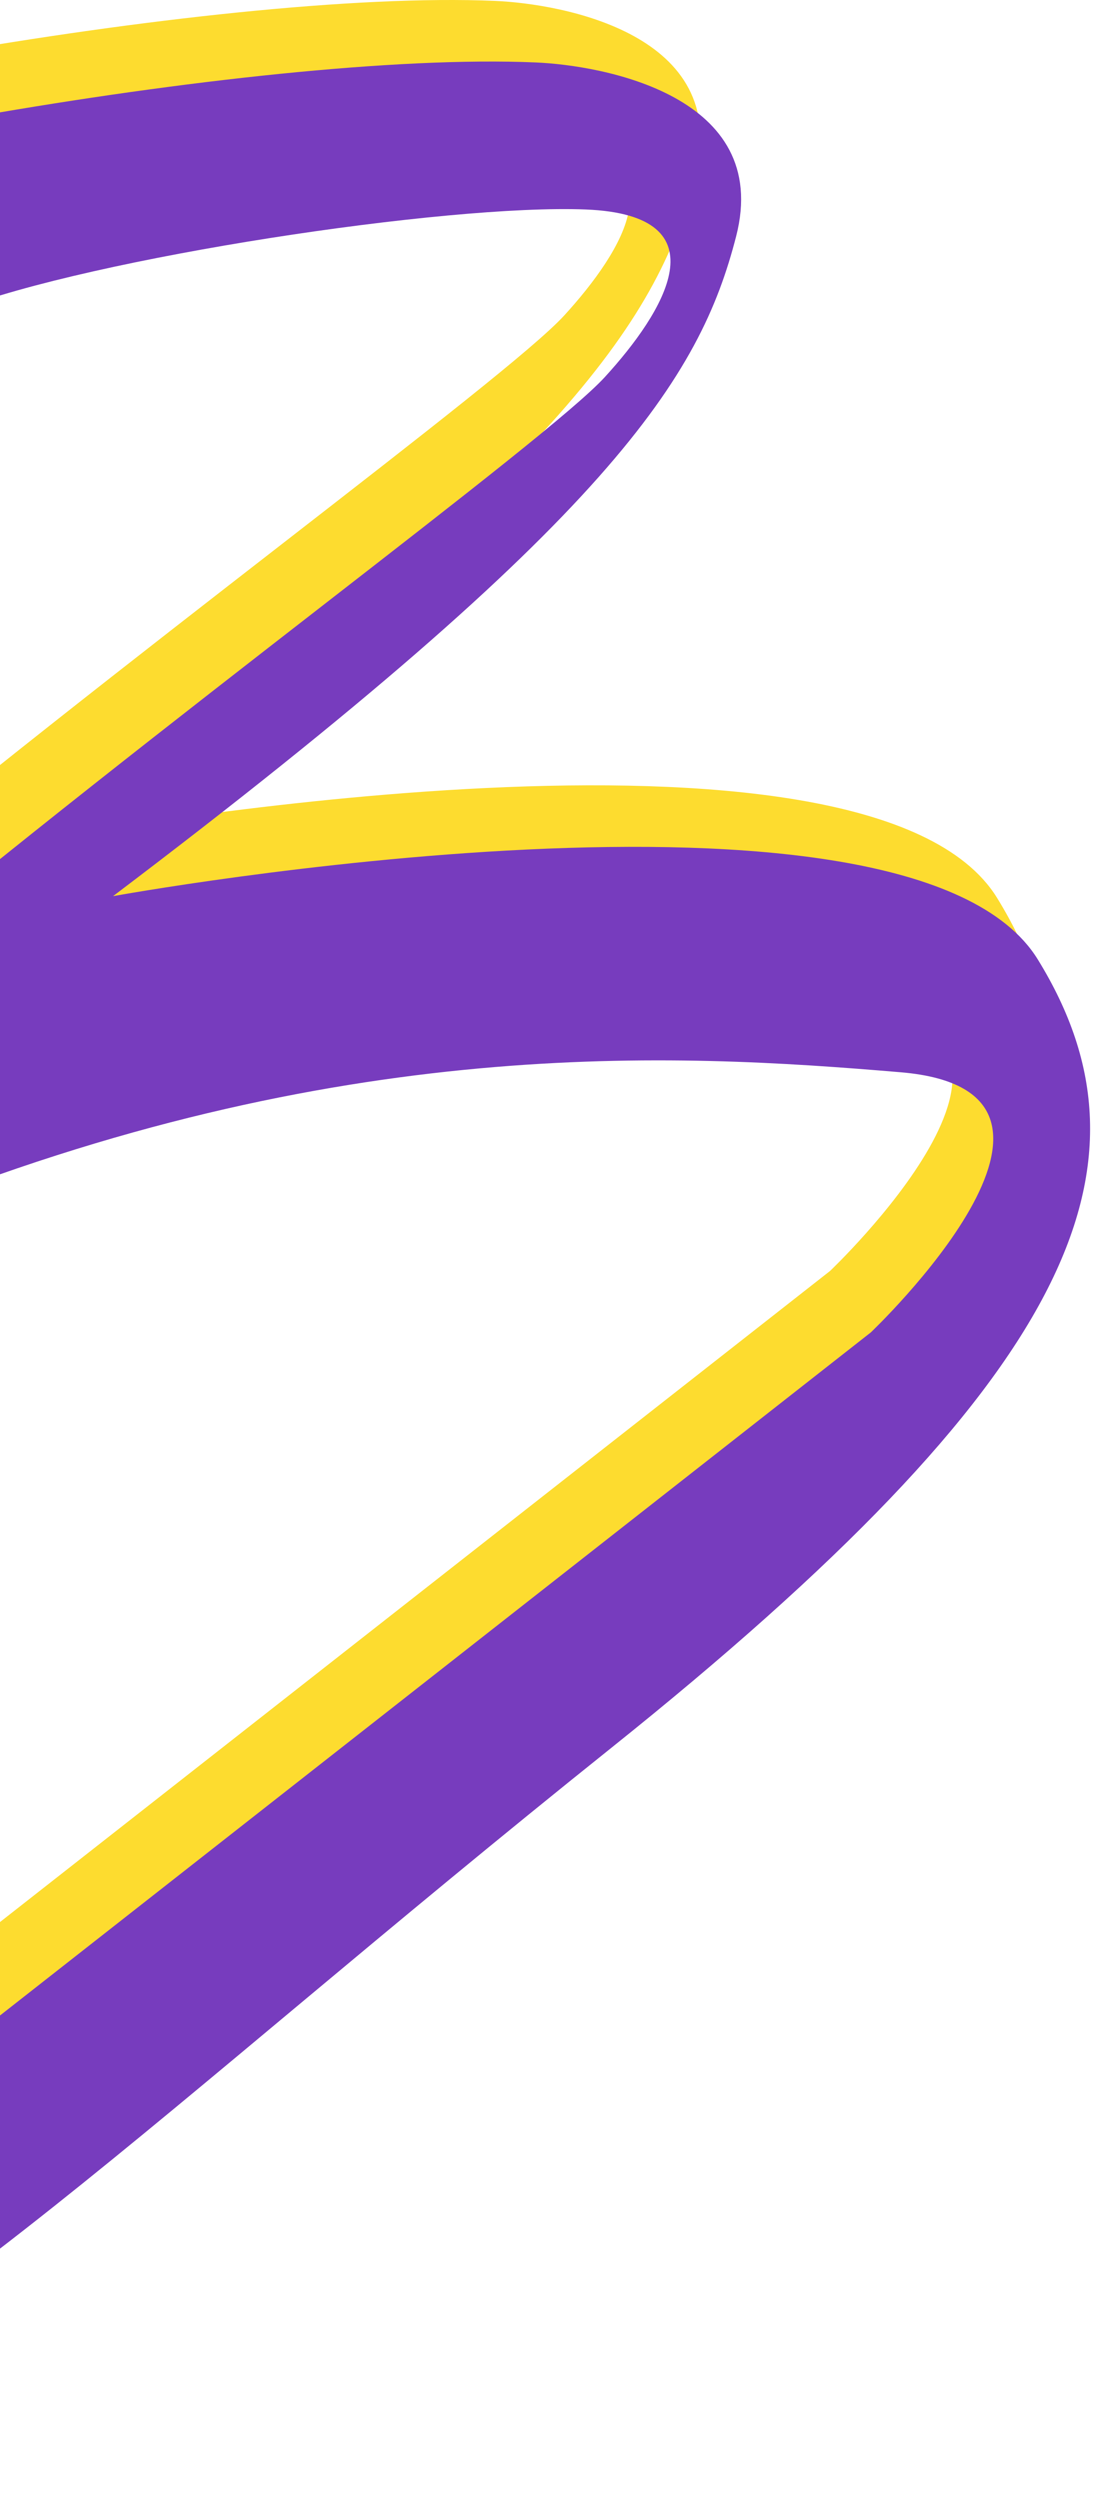
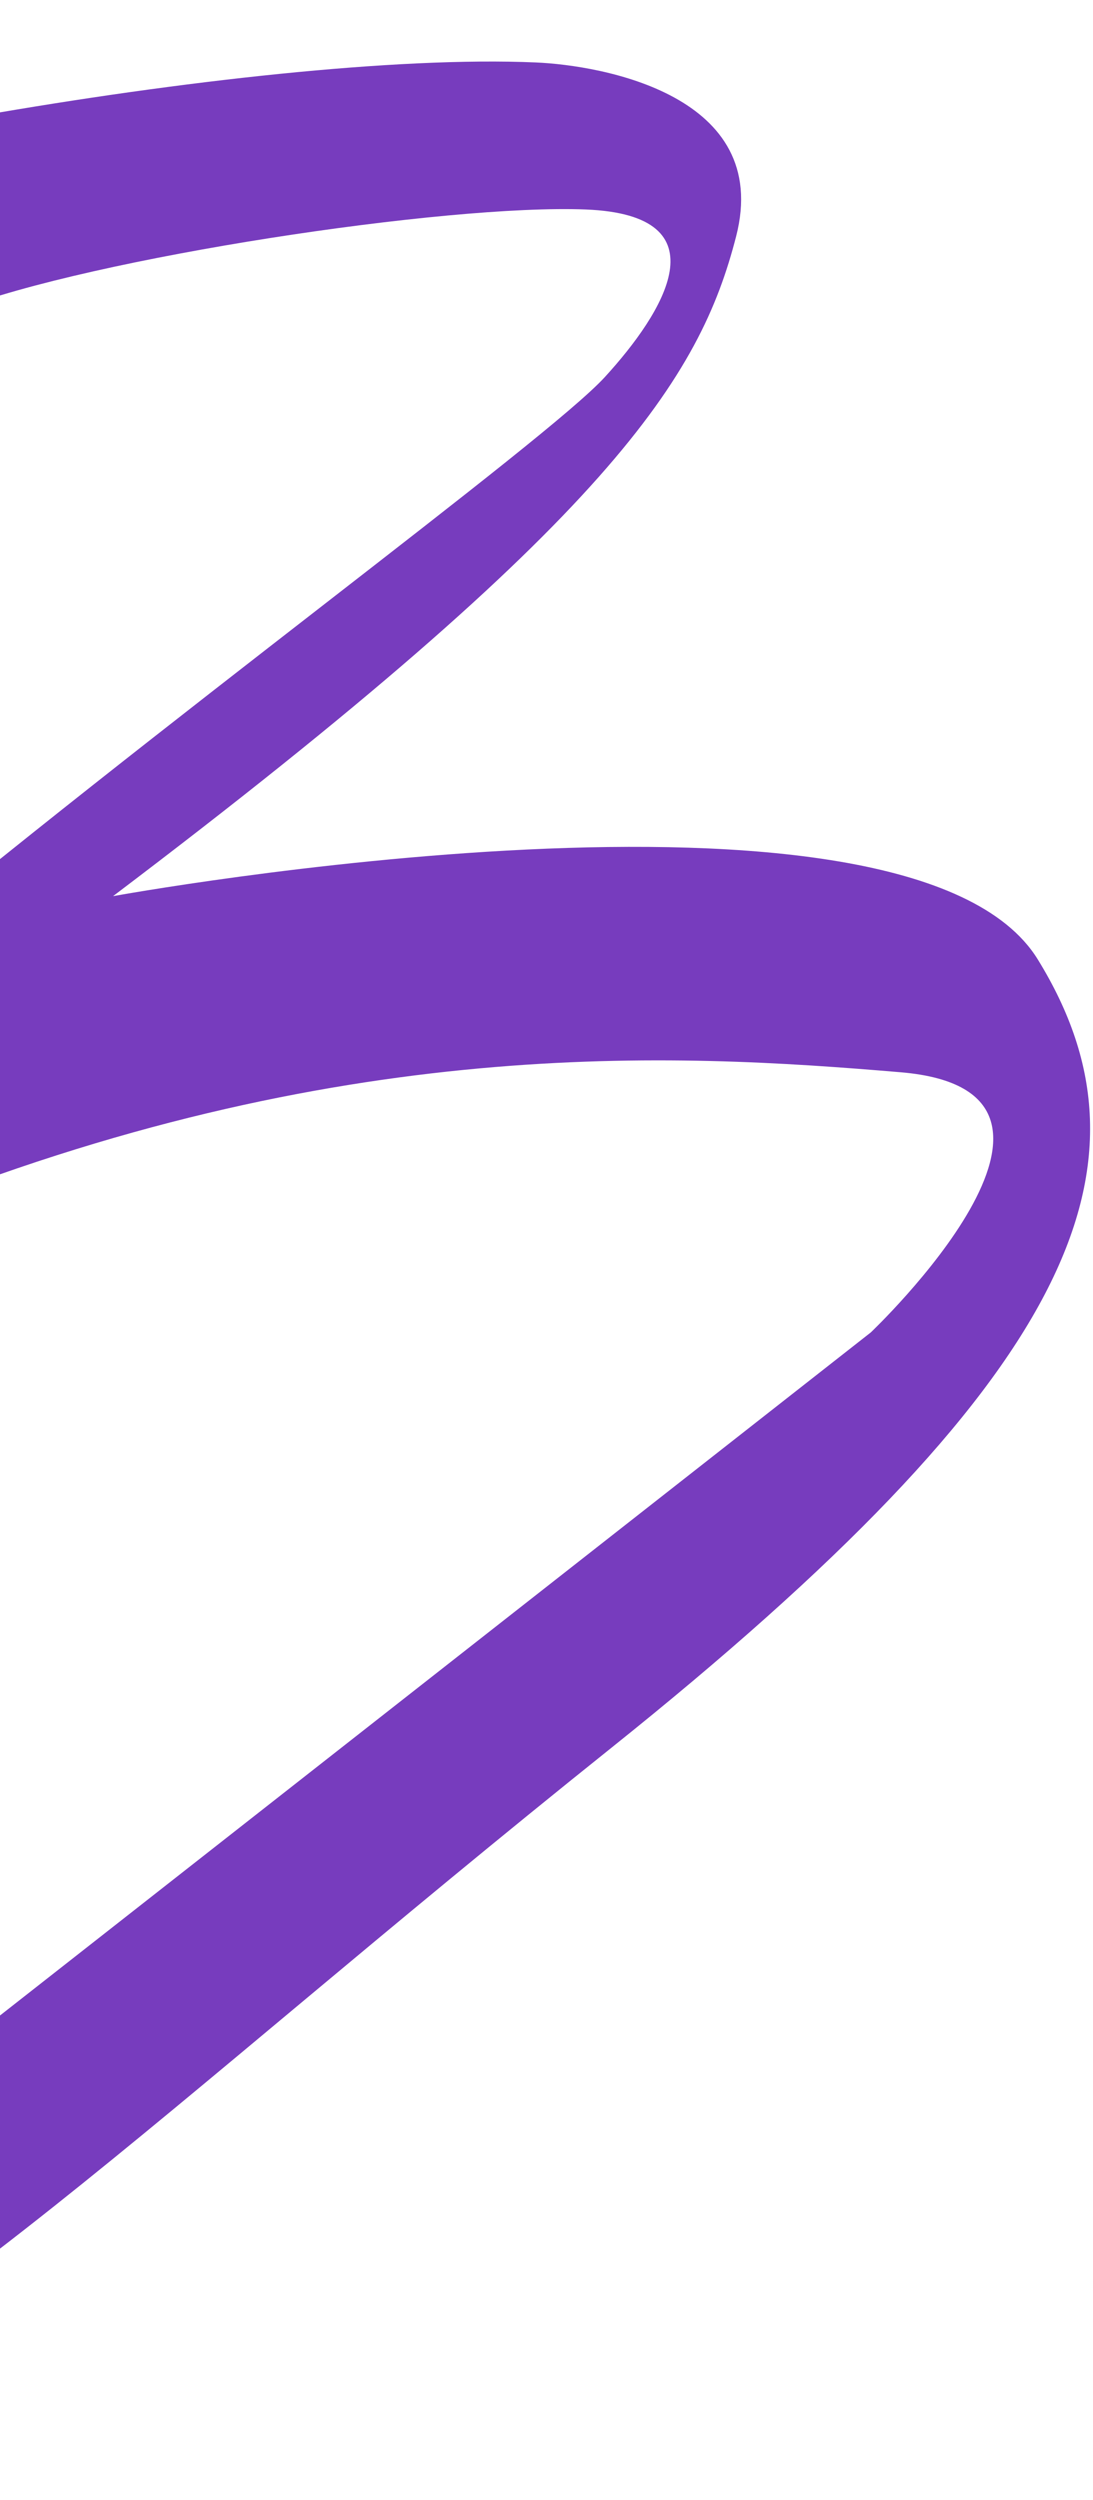
<svg xmlns="http://www.w3.org/2000/svg" width="154" height="352" viewBox="0 0 154 352">
  <defs>
    <clipPath id="ilgyzkviha">
      <path fill="#fff" stroke="#707070" d="M0 0H154V352H0z" transform="translate(0 917)" />
    </clipPath>
  </defs>
  <g clip-path="url(#ilgyzkviha)" transform="translate(0 -917)">
    <g>
-       <path fill="#fddc2f" d="M-80.261 1098.325l186.626-146.284s35.817-33.955 4.23-36.625c-32-2.705-79.228-5.39-141.673 19.939 0 0-50.029 3.757-6.177-32.848s97.9-75.959 106.163-84.99 16.948-22.794-2.706-23.576-69.386 6.784-88.551 14.135-25.454-22.308 2.863-27.264 58.915-8.427 78.651-7.578c9.332.4 33.33 4.631 28.226 24.478S70.027 837.354-.4 890.616c0 0 112.166-20.479 130.291 8.908s4.551 59.293-60.034 110.963-97.727 85.632-142.457 105.46c-5.079 2.253-21.3-.581-7.661-17.622z" transform="translate(10.594 143.894)" />
      <path fill="#773cbe" d="M-74.524 1106.987L112.1 960.7s35.816-33.954 4.229-36.624c-32-2.706-79.228-5.391-141.673 19.939 0 0-50.029 3.756-6.176-32.849s97.9-75.958 106.162-84.989 16.949-22.795-2.706-23.576-69.386 6.784-88.551 14.135-25.454-22.309 2.863-27.264 58.918-8.425 78.652-7.572c9.332.4 33.33 4.631 28.226 24.479s-17.364 39.642-87.792 92.9c0 0 112.165-20.48 130.291 8.907s4.551 59.294-60.034 110.963-97.726 85.633-142.452 105.46c-5.082 2.254-21.301-.58-7.663-17.622z" transform="translate(10.594 143.894)" />
    </g>
  </g>
</svg>